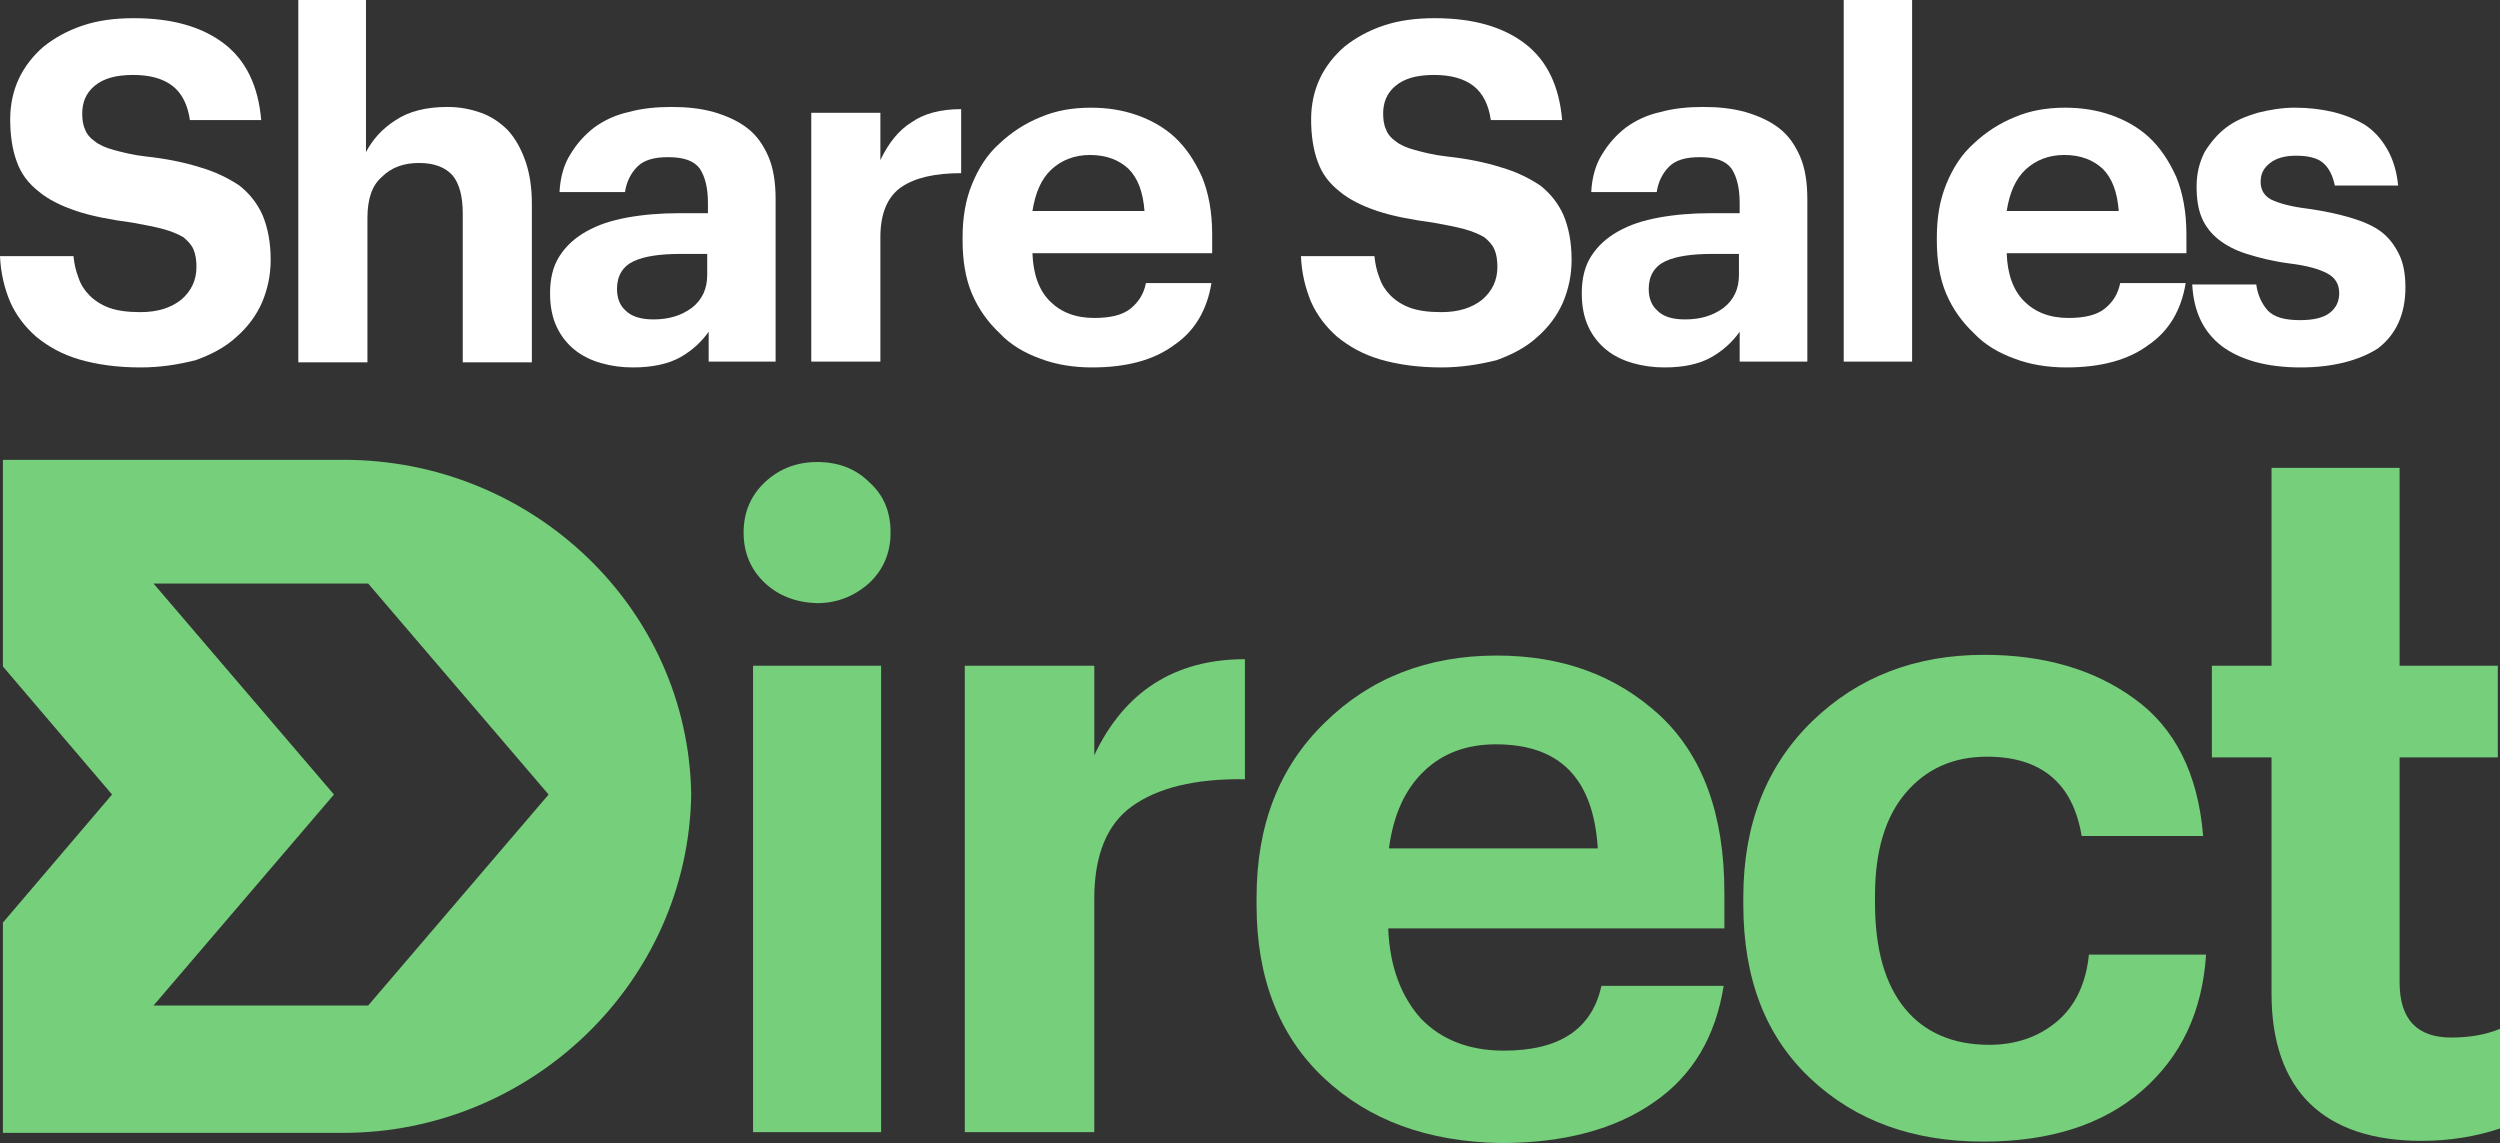
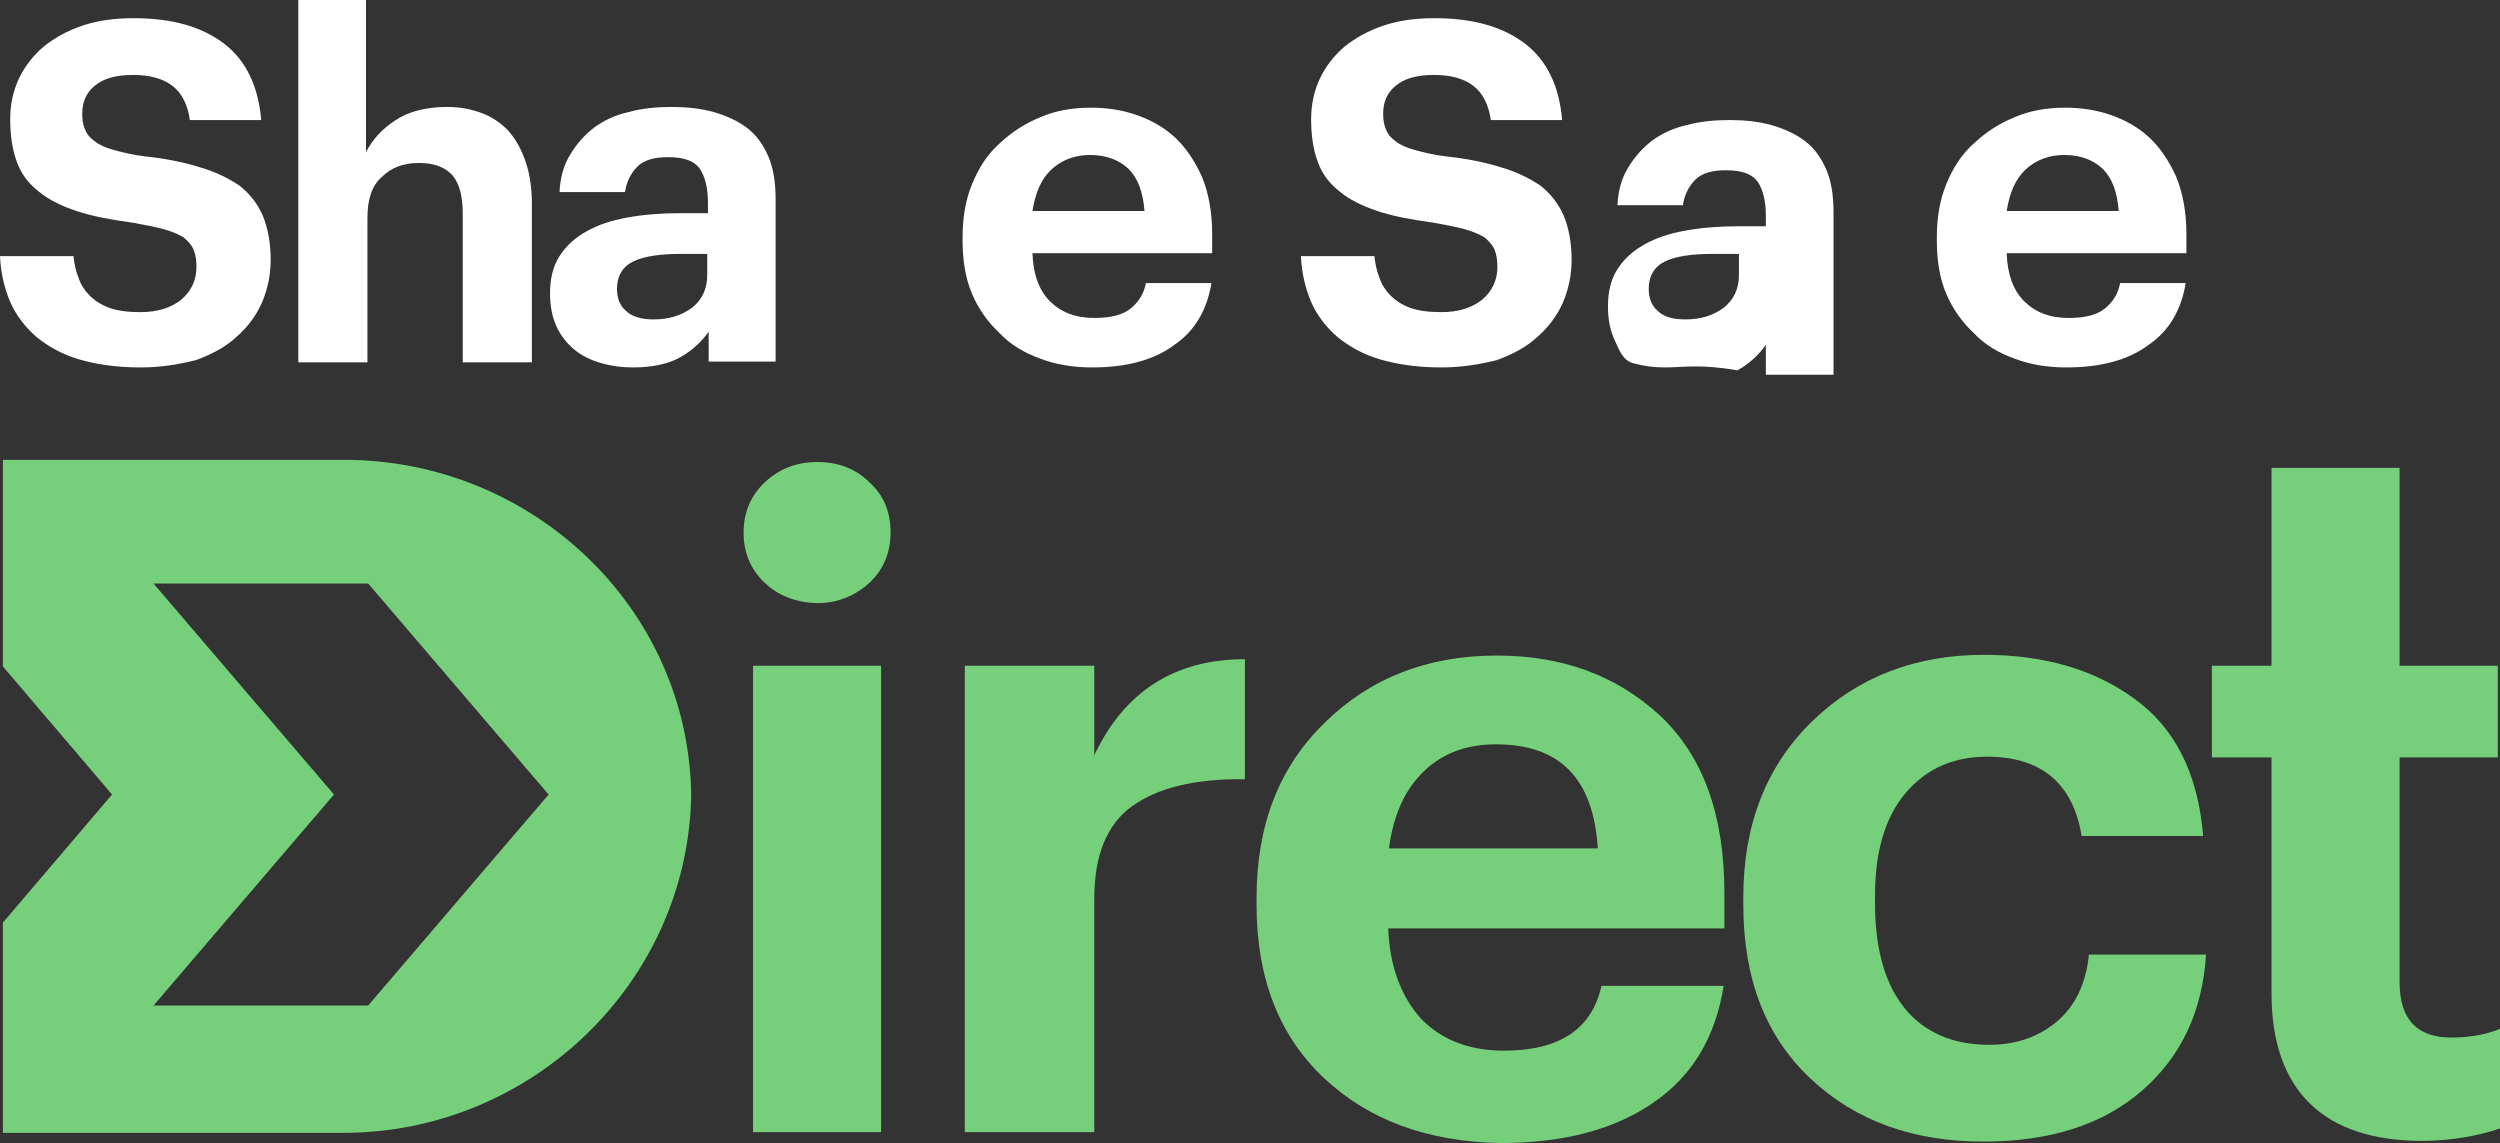
<svg xmlns="http://www.w3.org/2000/svg" version="1.1" id="Layer_1" x="0px" y="0px" viewBox="0 0 343.6 157.1" style="enable-background:new 0 0 343.6 157.1;" xml:space="preserve">
  <rect x="0" y="0" width="343.6" height="157.1" fill="#333333" stroke="none" />
  <style type="text/css">
	.st0{fill:#76CF7B;}
	.st1{fill:#FFFFFF;}
</style>
  <g id="logo">
    <g id="direct-green">
      <path class="st0" d="M105.1,80.1c-1.9-1.8-2.9-4.1-2.9-6.9s1-5.1,2.9-6.9s4.3-2.8,7.2-2.8s5.3,0.9,7.2,2.8c2,1.8,2.9,4.1,2.9,6.9    s-1,5.1-2.9,6.9c-2,1.8-4.4,2.8-7.2,2.8C109.4,82.8,107,81.9,105.1,80.1 M103.5,91.5h17.6v64.1h-17.6V91.5z" />
      <path class="st0" d="M132.6,91.5h17.8v12.3c4.1-8.7,11-13.2,20.7-13.2v16.5c-6.9-0.1-12,1.2-15.5,3.7s-5.2,6.8-5.2,12.7v32.1    h-17.8V91.5z" />
      <path class="st0" d="M182,148.2c-6.2-5.8-9.3-13.8-9.3-23.8v-1c0-10,3.1-18,9.4-24.1c6.2-6.1,14.1-9.2,23.6-9.2    c9,0,16.4,2.7,22.4,8.2c5.9,5.5,8.9,13.6,8.9,24.4v4.9h-46.2c0.2,5.3,1.8,9.4,4.5,12.4c2.8,2.9,6.6,4.4,11.4,4.4    c7.7,0,12.1-3,13.4-8.9h16.8c-1.1,6.9-4.2,12.3-9.6,16c-5.3,3.7-12.3,5.6-21.1,5.6C196.2,156.9,188.2,154,182,148.2 M219.6,116.6    c-0.6-9.6-5.2-14.3-14-14.3c-4,0-7.3,1.2-9.9,3.7c-2.6,2.5-4.2,6-4.8,10.6C190.9,116.6,219.6,116.6,219.6,116.6z" />
      <path class="st0" d="M248.9,148.3c-6.2-5.8-9.3-13.7-9.3-24v-1c0-10,3.2-18.1,9.5-24.2s14.2-9.1,23.6-9.1c8.2,0,15.1,2,20.6,6    c5.6,4,8.8,10.3,9.5,18.9h-16.7c-1.2-7.3-5.6-10.9-13-10.9c-4.7,0-8.4,1.7-11.2,5s-4.2,8-4.2,14.1v1c0,6.4,1.4,11.2,4.1,14.5    s6.6,5,11.6,5c3.7,0,6.8-1.1,9.3-3.2c2.5-2.1,4-5.2,4.4-9.2h16.1c-0.5,7.8-3.4,14-8.8,18.7s-12.7,7-21.8,7    C263,156.9,255.1,154.1,248.9,148.3" />
      <path class="st0" d="M317.5,151.7c-3.5-3.4-5.3-8.5-5.3-15.1v-32.5H304V91.5h8.2V64.3h17.6v27.2h13.5v12.6h-13.5V135    c0,5.1,2.4,7.6,7.1,7.6c2.5,0,4.8-0.4,6.7-1.2v13.7c-3.3,1.1-6.9,1.7-10.8,1.7C326.2,156.8,321,155.1,317.5,151.7" />
    </g>
    <path id="D" class="st0" d="M95,109.2c-0.4,25.8-22,46.5-47.8,46.5H0.4v-28.9l15-17.6l-15-17.6V63.2h46.9   C73,63.2,94.6,83.4,95,109.2 M21.1,138.2h29.5l24.8-29l-24.8-29H21.1 M21.1,80.2L21.1,80.2l24.8,29l-24.8,29" />
    <g id="share-sales-blue">
      <path class="st1" d="M19.3,50.5c-3.2,0-6-0.4-8.4-1.1c-2.4-0.7-4.3-1.8-5.9-3.1c-1.6-1.4-2.8-3-3.6-4.8c-0.8-1.9-1.3-4-1.4-6.3    h10.1c0.1,1,0.3,2,0.7,3c0.3,0.9,0.8,1.7,1.5,2.4s1.6,1.3,2.7,1.7s2.5,0.6,4.3,0.6c2.4,0,4.2-0.6,5.6-1.7c1.4-1.2,2.1-2.7,2.1-4.5    c0-0.9-0.1-1.7-0.4-2.4s-0.8-1.2-1.4-1.7c-0.7-0.4-1.6-0.8-2.7-1.1c-1.1-0.3-2.6-0.6-4.3-0.9c-3-0.4-5.6-0.9-7.7-1.6    s-3.9-1.6-5.2-2.7c-1.4-1.1-2.4-2.4-3-4.1c-0.6-1.6-0.9-3.6-0.9-5.8c0-2,0.4-3.9,1.2-5.6s2-3.2,3.4-4.4c1.5-1.2,3.3-2.2,5.4-2.9    s4.4-1,7-1c5.3,0,9.4,1.2,12.4,3.5s4.7,5.8,5.1,10.5h-9.8c-0.3-2.1-1.1-3.7-2.4-4.7s-3.1-1.5-5.4-1.5c-2.4,0-4.1,0.5-5.3,1.5    s-1.7,2.3-1.7,3.8c0,0.8,0.1,1.6,0.4,2.2c0.2,0.6,0.7,1.2,1.3,1.6c0.6,0.5,1.5,0.9,2.6,1.2s2.6,0.7,4.4,0.9    c2.8,0.3,5.3,0.8,7.5,1.5c2.1,0.6,3.9,1.5,5.4,2.5c1.4,1.1,2.5,2.5,3.2,4.1c0.7,1.7,1.1,3.7,1.1,6.1c0,2.1-0.4,4-1.2,5.9    c-0.8,1.8-2,3.4-3.5,4.7c-1.5,1.4-3.4,2.4-5.6,3.2C24.5,50.1,22.1,50.5,19.3,50.5z" />
      <path class="st1" d="M40.8,0h9.5v20.9c0.9-1.7,2.2-3.2,4.1-4.4c1.8-1.2,4.2-1.8,7.1-1.8c1.7,0,3.2,0.3,4.6,0.8s2.6,1.3,3.7,2.4    c1,1.1,1.8,2.5,2.4,4.2s0.9,3.7,0.9,5.9v21.8h-9.5V29.3c0-2.4-0.5-4.1-1.4-5.2c-1-1.1-2.5-1.7-4.6-1.7s-3.8,0.6-5.1,1.9    c-1.4,1.2-2,3.1-2,5.7v19.8H41V0H40.8z" />
      <path class="st1" d="M87,50.5c-1.6,0-3-0.2-4.4-0.6s-2.6-1-3.6-1.8s-1.9-1.9-2.5-3.2s-0.9-2.8-0.9-4.6c0-2,0.4-3.7,1.3-5.1    c0.9-1.4,2.1-2.5,3.7-3.4s3.4-1.5,5.6-1.9s4.6-0.6,7.2-0.6h3.9v-1.4c0-2.1-0.4-3.6-1.1-4.7c-0.8-1.1-2.2-1.6-4.4-1.6    c-1.9,0-3.3,0.4-4.2,1.3c-0.9,0.9-1.5,2.1-1.7,3.5h-9c0.1-2,0.6-3.8,1.5-5.2c0.9-1.5,2-2.7,3.3-3.7c1.4-1,2.9-1.7,4.7-2.1    c1.8-0.5,3.8-0.7,5.9-0.7s4,0.2,5.8,0.7c1.7,0.5,3.3,1.2,4.6,2.2s2.2,2.3,2.9,3.9c0.7,1.6,1,3.6,1,5.9v22.3h-9.2v-4.1    c-1,1.4-2.3,2.6-3.9,3.5C91.9,50,89.7,50.5,87,50.5z M89.8,43.9c2.1,0,3.8-0.5,5.3-1.6c1.4-1.1,2.1-2.6,2.1-4.5v-2.9h-3.7    c-2.7,0-4.9,0.3-6.4,1s-2.3,2-2.3,3.8c0,1.3,0.4,2.3,1.2,3C86.8,43.5,88.1,43.9,89.8,43.9z" />
-       <path class="st1" d="M111.5,15.5h9.5V22c1.1-2.3,2.5-4.1,4.3-5.2c1.7-1.2,4-1.8,6.8-1.8v8.8c-3.5,0-6.3,0.6-8.2,1.9    c-1.9,1.3-2.9,3.6-2.9,6.9v17.1h-9.5L111.5,15.5L111.5,15.5z" />
      <path class="st1" d="M150.1,50.5c-2.6,0-5-0.4-7.1-1.2c-2.2-0.8-4.1-1.9-5.6-3.5c-1.6-1.5-2.9-3.3-3.8-5.4    c-0.9-2.1-1.3-4.6-1.3-7.3v-0.5c0-2.7,0.4-5.1,1.3-7.3c0.9-2.2,2.1-4.1,3.8-5.6c1.6-1.5,3.4-2.7,5.6-3.6c2.1-0.9,4.4-1.3,6.9-1.3    c2.2,0,4.3,0.3,6.3,1s3.8,1.7,5.3,3.1s2.7,3.2,3.7,5.4c0.9,2.2,1.4,4.8,1.4,7.9v2.6h-24.7c0.1,2.9,0.9,5.1,2.4,6.6    s3.5,2.3,6.1,2.3c2.2,0,3.9-0.4,5-1.3s1.8-2,2.1-3.5h9c-0.6,3.7-2.3,6.6-5.1,8.5C158.6,49.5,154.8,50.5,150.1,50.5z M157.3,29    c-0.2-2.6-0.9-4.5-2.2-5.8c-1.3-1.2-3-1.9-5.3-1.9c-2.1,0-3.9,0.7-5.3,2c-1.4,1.3-2.2,3.2-2.6,5.7H157.3z" />
      <path class="st1" d="M198.1,50.5c-3.2,0-6-0.4-8.4-1.1s-4.3-1.8-5.9-3.1c-1.6-1.4-2.8-3-3.6-4.8c-0.8-1.9-1.3-4-1.4-6.3h10.1    c0.1,1,0.3,2,0.7,3c0.3,0.9,0.8,1.7,1.5,2.4s1.6,1.3,2.7,1.7c1.1,0.4,2.5,0.6,4.3,0.6c2.4,0,4.2-0.6,5.6-1.7    c1.4-1.2,2.1-2.7,2.1-4.5c0-0.9-0.1-1.7-0.4-2.4c-0.3-0.7-0.8-1.2-1.4-1.7c-0.7-0.4-1.6-0.8-2.7-1.1c-1.1-0.3-2.6-0.6-4.3-0.9    c-3-0.4-5.6-0.9-7.7-1.6c-2.1-0.7-3.9-1.6-5.2-2.7c-1.4-1.1-2.4-2.4-3-4.1c-0.6-1.6-0.9-3.6-0.9-5.8c0-2,0.4-3.9,1.2-5.6    s2-3.2,3.4-4.4c1.5-1.2,3.3-2.2,5.4-2.9c2.1-0.7,4.4-1,7-1c5.3,0,9.4,1.2,12.4,3.5s4.7,5.8,5.1,10.5h-9.8    c-0.3-2.1-1.1-3.7-2.4-4.7c-1.3-1-3.1-1.5-5.4-1.5c-2.4,0-4.1,0.5-5.3,1.5s-1.7,2.3-1.7,3.8c0,0.8,0.1,1.6,0.4,2.2    c0.2,0.6,0.7,1.2,1.3,1.6c0.6,0.5,1.5,0.9,2.6,1.2s2.6,0.7,4.4,0.9c2.8,0.3,5.3,0.8,7.5,1.5c2.1,0.6,3.9,1.5,5.4,2.5    c1.4,1.1,2.5,2.5,3.2,4.1c0.7,1.7,1.1,3.7,1.1,6.1c0,2.1-0.4,4-1.2,5.9c-0.8,1.8-2,3.4-3.5,4.7c-1.5,1.4-3.4,2.4-5.6,3.2    C203.3,50.1,200.8,50.5,198.1,50.5z" />
-       <path class="st1" d="M228.8,50.5c-1.6,0-3-0.2-4.4-0.6s-2.6-1-3.6-1.8s-1.9-1.9-2.5-3.2s-0.9-2.8-0.9-4.6c0-2,0.4-3.7,1.3-5.1    c0.9-1.4,2.1-2.5,3.7-3.4c1.6-0.9,3.4-1.5,5.6-1.9c2.2-0.4,4.6-0.6,7.2-0.6h3.9v-1.4c0-2.1-0.4-3.6-1.1-4.7    c-0.8-1.1-2.2-1.6-4.4-1.6c-1.9,0-3.3,0.4-4.2,1.3s-1.5,2.1-1.7,3.5h-9c0.1-2,0.6-3.8,1.5-5.2c0.9-1.5,2-2.7,3.3-3.7    c1.4-1,2.9-1.7,4.7-2.1c1.8-0.5,3.8-0.7,5.9-0.7s4,0.2,5.8,0.7c1.7,0.5,3.3,1.2,4.6,2.2s2.2,2.3,2.9,3.9s1,3.6,1,5.9v22.3h-9.3    v-4.1c-1,1.4-2.3,2.6-3.9,3.5C233.6,50,231.5,50.5,228.8,50.5z M231.6,43.9c2.1,0,3.8-0.5,5.3-1.6c1.4-1.1,2.1-2.6,2.1-4.5v-2.9    h-3.7c-2.7,0-4.9,0.3-6.4,1s-2.3,2-2.3,3.8c0,1.3,0.4,2.3,1.2,3C228.6,43.5,229.8,43.9,231.6,43.9z" />
-       <path class="st1" d="M253.4,0h9.4v49.7h-9.4V0z" />
+       <path class="st1" d="M228.8,50.5c-1.6,0-3-0.2-4.4-0.6s-1.9-1.9-2.5-3.2s-0.9-2.8-0.9-4.6c0-2,0.4-3.7,1.3-5.1    c0.9-1.4,2.1-2.5,3.7-3.4c1.6-0.9,3.4-1.5,5.6-1.9c2.2-0.4,4.6-0.6,7.2-0.6h3.9v-1.4c0-2.1-0.4-3.6-1.1-4.7    c-0.8-1.1-2.2-1.6-4.4-1.6c-1.9,0-3.3,0.4-4.2,1.3s-1.5,2.1-1.7,3.5h-9c0.1-2,0.6-3.8,1.5-5.2c0.9-1.5,2-2.7,3.3-3.7    c1.4-1,2.9-1.7,4.7-2.1c1.8-0.5,3.8-0.7,5.9-0.7s4,0.2,5.8,0.7c1.7,0.5,3.3,1.2,4.6,2.2s2.2,2.3,2.9,3.9s1,3.6,1,5.9v22.3h-9.3    v-4.1c-1,1.4-2.3,2.6-3.9,3.5C233.6,50,231.5,50.5,228.8,50.5z M231.6,43.9c2.1,0,3.8-0.5,5.3-1.6c1.4-1.1,2.1-2.6,2.1-4.5v-2.9    h-3.7c-2.7,0-4.9,0.3-6.4,1s-2.3,2-2.3,3.8c0,1.3,0.4,2.3,1.2,3C228.6,43.5,229.8,43.9,231.6,43.9z" />
      <path class="st1" d="M284,50.5c-2.6,0-5-0.4-7.1-1.2c-2.2-0.8-4.1-1.9-5.6-3.5c-1.6-1.5-2.9-3.3-3.8-5.4s-1.3-4.6-1.3-7.3v-0.5    c0-2.7,0.4-5.1,1.3-7.3s2.1-4.1,3.8-5.6c1.6-1.5,3.4-2.7,5.6-3.6c2.1-0.9,4.4-1.3,6.9-1.3c2.2,0,4.3,0.3,6.3,1s3.8,1.7,5.3,3.1    s2.7,3.2,3.7,5.4c0.9,2.2,1.4,4.8,1.4,7.9v2.6h-24.7c0.1,2.9,0.9,5.1,2.4,6.6s3.5,2.3,6.1,2.3c2.2,0,3.9-0.4,5-1.3s1.8-2,2.1-3.5    h9c-0.6,3.7-2.3,6.6-5.1,8.5C292.5,49.5,288.7,50.5,284,50.5z M291.2,29c-0.2-2.6-0.9-4.5-2.2-5.8c-1.3-1.2-3-1.9-5.3-1.9    c-2.1,0-3.9,0.7-5.3,2s-2.2,3.2-2.6,5.7H291.2z" />
-       <path class="st1" d="M316.2,50.5c-4.6,0-8.2-1-10.8-2.9c-2.6-2-3.9-4.8-4.1-8.5h8.8c0.2,1.5,0.8,2.7,1.6,3.6    c0.9,0.9,2.3,1.3,4.4,1.3c1.8,0,3.2-0.3,4.1-1s1.3-1.6,1.3-2.7c0-1.2-0.5-2.1-1.6-2.7c-1.1-0.6-2.8-1.1-5.3-1.4    c-2.3-0.3-4.2-0.8-5.8-1.3c-1.6-0.5-2.9-1.2-3.9-2s-1.8-1.8-2.3-3s-0.7-2.6-0.7-4.3c0-1.8,0.4-3.3,1.1-4.7c0.8-1.3,1.8-2.5,3-3.4    s2.6-1.5,4.3-2c1.6-0.4,3.3-0.7,5.1-0.7c1.9,0,3.6,0.2,5.3,0.6c1.6,0.4,3.1,1,4.4,1.8c1.2,0.8,2.2,1.9,3,3.3s1.3,3,1.5,5h-8.7    c-0.3-1.4-0.8-2.4-1.6-3.1c-0.8-0.7-2.1-1-3.7-1c-1.5,0-2.7,0.3-3.6,1s-1.3,1.5-1.3,2.6s0.5,1.9,1.4,2.4c1,0.5,2.7,1,5.2,1.3    c2.1,0.3,4,0.7,5.7,1.2s3.1,1.1,4.2,1.9c1.1,0.8,1.9,1.9,2.5,3.1s0.9,2.7,0.9,4.6c0,3.7-1.3,6.5-3.8,8.4    C324.3,49.5,320.7,50.5,316.2,50.5z" />
    </g>
  </g>
</svg>